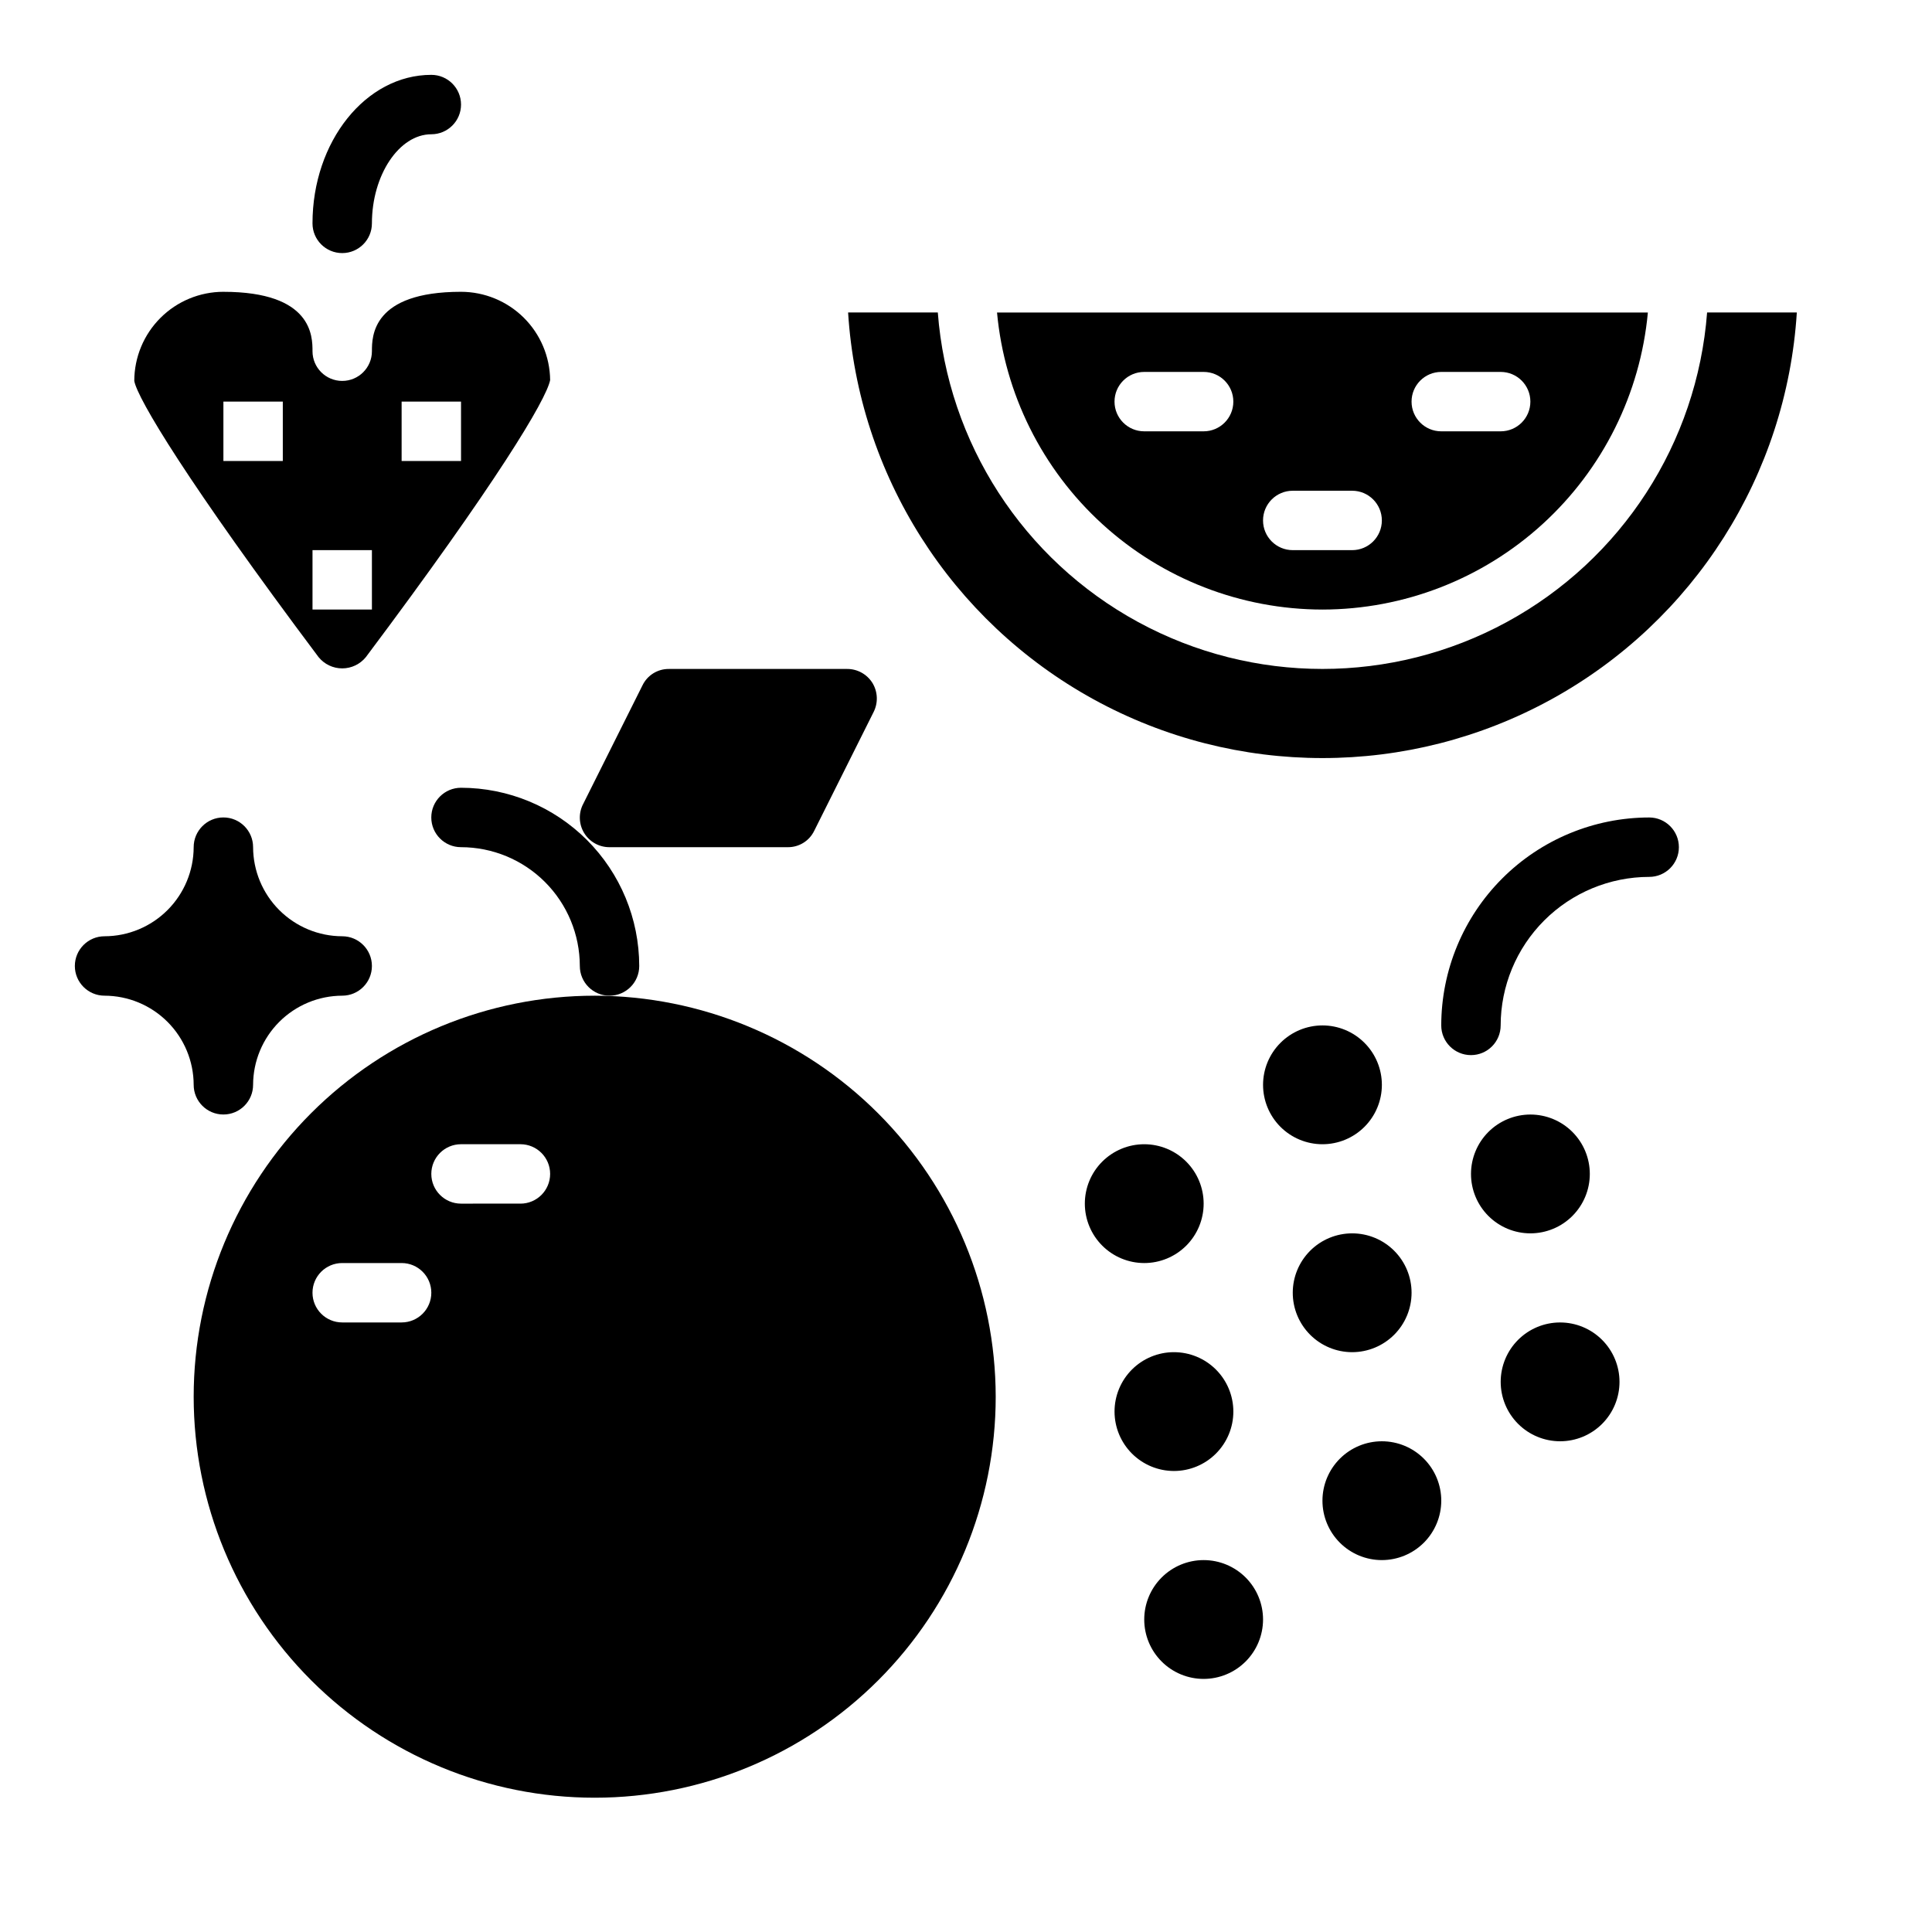
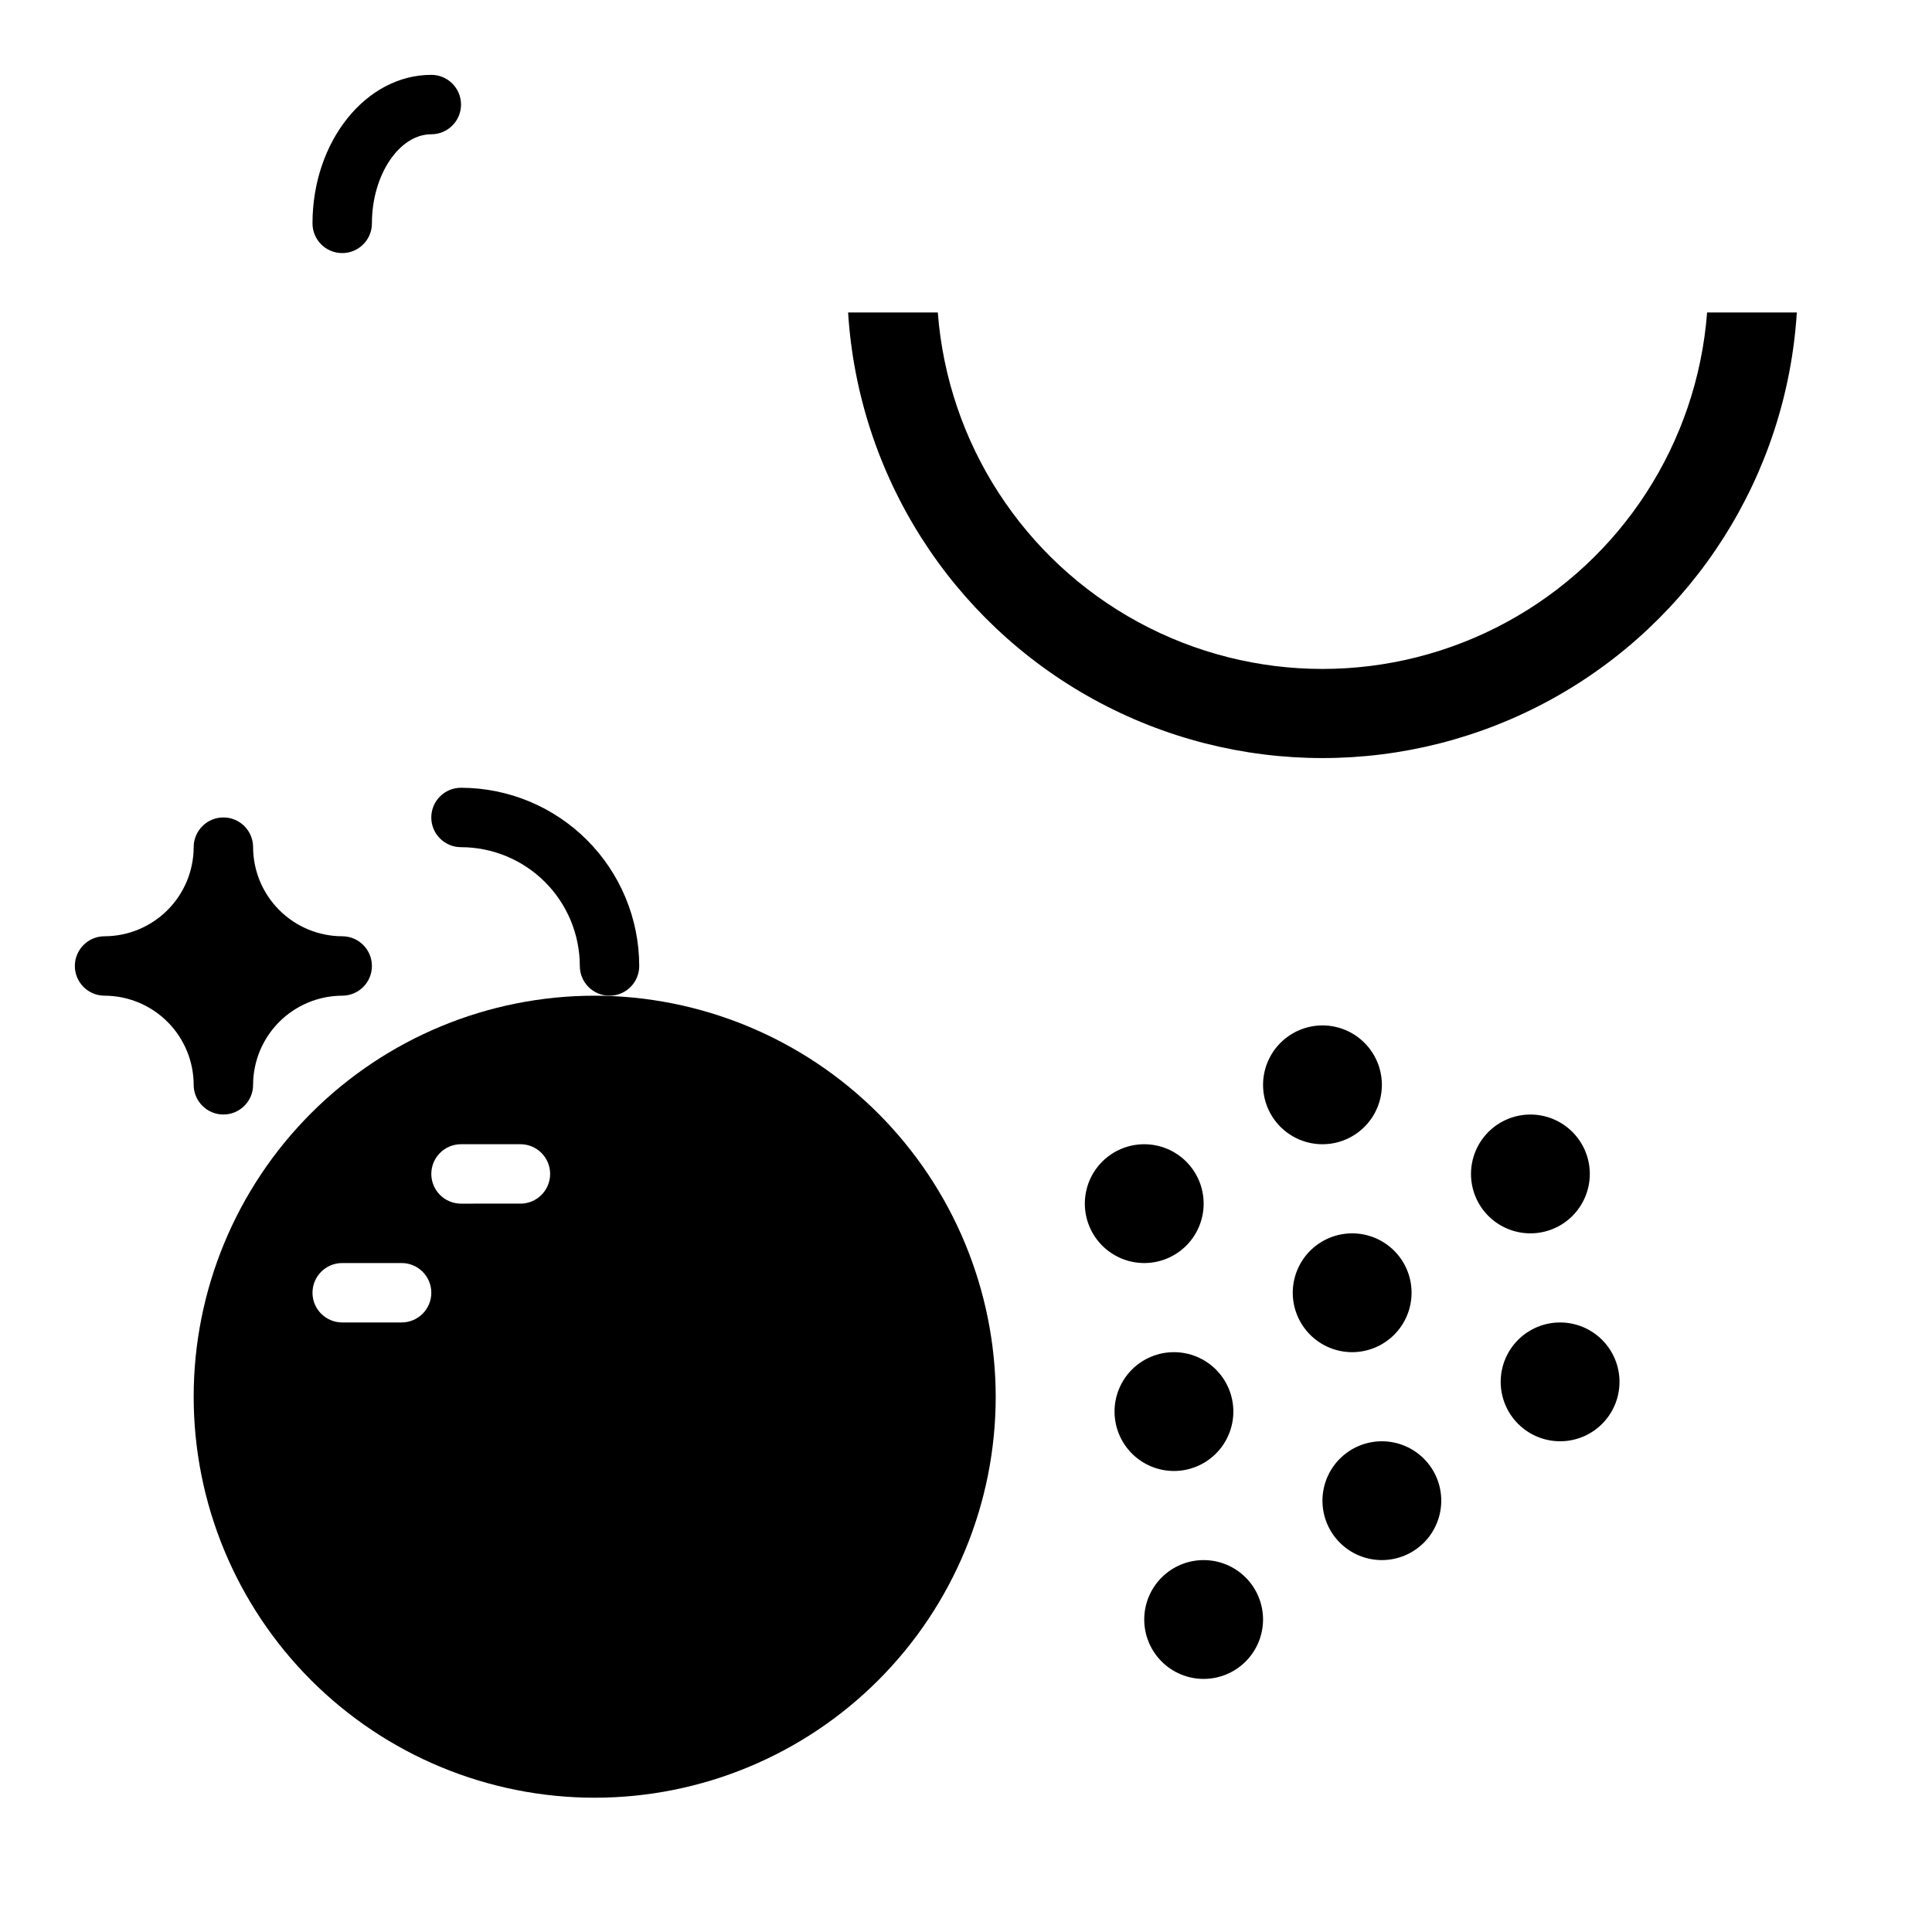
<svg xmlns="http://www.w3.org/2000/svg" fill="#000000" width="800px" height="800px" version="1.1" viewBox="144 144 512 512">
  <g>
    <path d="m502.34 502.34c-4.176 0-8.18-1.66-11.133-4.613s-4.613-6.957-4.613-11.133c0-4.176 1.66-8.18 4.613-11.133s6.957-4.609 11.133-4.609c4.176 0 8.18 1.656 11.133 4.609s4.609 6.957 4.609 11.133c-0.004 4.176-1.664 8.176-4.613 11.129-2.953 2.953-6.957 4.613-11.129 4.617zm47.23-62.977c4.176 0 8.18 1.656 11.133 4.609s4.613 6.957 4.613 11.133c0 4.176-1.66 8.18-4.613 11.133s-6.957 4.613-11.133 4.613c-4.176 0-8.18-1.66-11.133-4.613s-4.609-6.957-4.609-11.133c0.004-4.172 1.664-8.176 4.613-11.129 2.953-2.949 6.957-4.609 11.129-4.613zm-55.105-23.617c4.176 0 8.184 1.66 11.133 4.613 2.953 2.949 4.613 6.957 4.613 11.133s-1.66 8.18-4.613 11.133c-2.949 2.949-6.957 4.609-11.133 4.609-4.172 0-8.18-1.66-11.133-4.609-2.949-2.953-4.609-6.957-4.609-11.133 0.004-4.176 1.664-8.18 4.617-11.129 2.949-2.953 6.953-4.613 11.125-4.617zm-62.977 47.23 0.004 0.004c0-4.176 1.656-8.184 4.609-11.133 2.953-2.953 6.957-4.613 11.133-4.613s8.18 1.66 11.133 4.613c2.953 2.949 4.613 6.957 4.613 11.133 0 4.172-1.66 8.18-4.613 11.133-2.953 2.949-6.957 4.609-11.133 4.609-4.176-0.004-8.176-1.664-11.129-4.617-2.949-2.949-4.609-6.953-4.613-11.125zm7.871 55.105h0.004c0-4.176 1.656-8.18 4.609-11.133 2.953-2.953 6.957-4.609 11.133-4.609 4.176 0 8.18 1.656 11.133 4.609 2.953 2.953 4.613 6.957 4.613 11.133s-1.66 8.18-4.613 11.133c-2.953 2.953-6.957 4.613-11.133 4.613-4.172-0.004-8.176-1.664-11.129-4.617-2.949-2.953-4.609-6.953-4.613-11.129zm23.617 70.848h0.004c-4.176 0-8.184-1.656-11.133-4.609-2.953-2.953-4.613-6.957-4.613-11.133 0-4.176 1.66-8.18 4.613-11.133 2.949-2.953 6.957-4.613 11.133-4.613 4.172 0 8.18 1.66 11.133 4.613 2.949 2.953 4.609 6.957 4.609 11.133-0.004 4.172-1.664 8.176-4.617 11.129-2.949 2.949-6.953 4.609-11.125 4.613zm47.23-31.488h0.004c-4.176 0-8.18-1.656-11.133-4.609s-4.613-6.957-4.613-11.133c0-4.176 1.66-8.18 4.613-11.133s6.957-4.613 11.133-4.613 8.18 1.66 11.133 4.613 4.609 6.957 4.609 11.133c-0.004 4.176-1.664 8.176-4.613 11.129-2.953 2.949-6.953 4.609-11.129 4.613zm31.488-47.23h0.004c0-4.176 1.66-8.18 4.609-11.133 2.953-2.953 6.957-4.613 11.133-4.613s8.18 1.66 11.133 4.613c2.953 2.953 4.613 6.957 4.613 11.133s-1.66 8.18-4.613 11.133c-2.953 2.953-6.957 4.609-11.133 4.609-4.172-0.004-8.176-1.664-11.125-4.613-2.953-2.953-4.613-6.953-4.617-11.129z" />
-     <path d="m581.05 360.64c-14.609 0.02-28.617 5.828-38.945 16.16-10.332 10.328-16.141 24.336-16.16 38.945 0 4.348 3.527 7.871 7.875 7.871 4.348 0 7.871-3.523 7.871-7.871 0.012-10.434 4.164-20.438 11.543-27.816 7.379-7.379 17.383-11.531 27.816-11.543 4.348 0 7.871-3.523 7.871-7.871 0-4.348-3.523-7.875-7.871-7.875z" />
    <path d="m596.4 226.81c-2.633 34.578-22.617 65.465-53.082 82.035-30.461 16.574-67.246 16.574-97.711 0-30.461-16.57-50.445-47.457-53.078-82.035h-23.773c2.695 43.047 27.227 81.715 65.02 102.5 37.793 20.781 83.586 20.781 121.38 0 37.793-20.781 62.324-59.449 65.02-102.5z" />
-     <path d="m494.46 305.54c21.598-0.027 42.406-8.109 58.355-22.672 15.953-14.559 25.895-34.547 27.887-56.051h-172.48c1.992 21.504 11.934 41.492 27.887 56.051 15.949 14.562 36.758 22.645 58.352 22.672zm31.488-62.977h15.746c4.348 0 7.871 3.523 7.871 7.871 0 4.348-3.523 7.871-7.871 7.871h-15.746c-4.348 0-7.871-3.523-7.871-7.871 0-4.348 3.523-7.871 7.871-7.871zm-39.359 31.488h15.746c4.348 0 7.871 3.523 7.871 7.871 0 4.348-3.523 7.871-7.871 7.871h-15.746c-4.348 0-7.871-3.523-7.871-7.871 0-4.348 3.523-7.871 7.871-7.871zm-39.359-31.488h15.746c4.348 0 7.871 3.523 7.871 7.871 0 4.348-3.523 7.871-7.871 7.871h-15.746c-4.348 0-7.871-3.523-7.871-7.871 0-4.348 3.523-7.871 7.871-7.871z" />
    <path d="m297.66 400c0 4.348 3.523 7.871 7.871 7.871s7.871-3.523 7.871-7.871c-0.012-12.523-4.996-24.531-13.848-33.383-8.855-8.855-20.863-13.836-33.383-13.852-4.348 0-7.875 3.523-7.875 7.871 0 4.348 3.527 7.875 7.875 7.875 8.348 0.008 16.352 3.328 22.254 9.23 5.902 5.906 9.223 13.906 9.234 22.258z" />
-     <path d="m375.2 324.98c-1.441-2.305-3.973-3.707-6.691-3.699h-47.234c-2.977-0.031-5.703 1.652-7.004 4.332l-15.742 31.488h-0.004c-1.25 2.434-1.141 5.344 0.293 7.676 1.434 2.332 3.977 3.75 6.715 3.738h47.23c2.977 0.031 5.707-1.652 7.008-4.332l15.742-31.488c1.242-2.449 1.121-5.371-0.312-7.715z" />
    <path d="m301.6 407.87c-28.184 0-55.215 11.195-75.145 31.125-19.93 19.93-31.129 46.961-31.129 75.148 0 28.184 11.199 55.215 31.129 75.145 19.93 19.93 46.961 31.125 75.145 31.125 28.188 0 55.215-11.195 75.145-31.125 19.934-19.93 31.129-46.961 31.129-75.145-0.043-28.176-11.254-55.18-31.172-75.102-19.922-19.922-46.93-31.129-75.102-31.172zm-51.168 86.59h-15.742c-4.348 0-7.875-3.523-7.875-7.871s3.527-7.871 7.875-7.871h15.742c4.348 0 7.871 3.523 7.871 7.871s-3.523 7.871-7.871 7.871zm31.488-31.488-15.742 0.004c-4.348 0-7.875-3.527-7.875-7.875 0-4.348 3.527-7.871 7.875-7.871h15.742c4.348 0 7.871 3.523 7.871 7.871 0 4.348-3.523 7.875-7.871 7.875z" />
    <path d="m234.69 211.07c4.348 0 7.871-3.523 7.871-7.871 0-12.801 7.211-23.617 15.742-23.617 4.348 0 7.875-3.523 7.875-7.871 0-4.348-3.527-7.875-7.875-7.875-17.363 0-31.488 17.66-31.488 39.359v0.004c0 4.348 3.527 7.871 7.875 7.871z" />
-     <path d="m266.18 221.33c-23.617 0-23.617 11.852-23.617 15.742v0.004c0 4.348-3.523 7.871-7.871 7.871s-7.875-3.523-7.875-7.871c0-3.894 0-15.742-23.617-15.742l0.004-0.004c-6.262 0.008-12.266 2.496-16.691 6.926-4.43 4.426-6.918 10.43-6.926 16.691 0.777 4.574 14.047 26.789 48.832 73.188 1.531 1.895 3.836 2.992 6.273 2.992 2.434 0 4.738-1.098 6.273-2.992 34.504-46.031 47.844-68.258 48.832-73.422l-0.004 0.004c-0.066-6.223-2.586-12.164-7.004-16.543-4.422-4.375-10.391-6.836-16.609-6.844zm-47.234 44.844h-15.742v-15.746h15.742zm23.617 39.359h-15.746v-15.746h15.742zm23.617-39.359h-15.746v-15.746h15.742z" />
    <path d="m234.69 392.12c-6.258-0.016-12.254-2.512-16.68-6.938-4.426-4.422-6.918-10.418-6.938-16.676 0-4.348-3.523-7.875-7.871-7.875-4.348 0-7.875 3.527-7.875 7.875-0.016 6.258-2.512 12.254-6.934 16.676-4.426 4.426-10.422 6.922-16.68 6.938-4.348 0-7.875 3.527-7.875 7.875s3.527 7.871 7.875 7.871c6.258 0.02 12.254 2.512 16.68 6.938 4.422 4.426 6.918 10.422 6.934 16.68 0 4.348 3.527 7.871 7.875 7.871 4.348 0 7.871-3.523 7.871-7.871 0.02-6.258 2.512-12.254 6.938-16.68 4.426-4.426 10.422-6.918 16.68-6.938 4.348 0 7.871-3.523 7.871-7.871s-3.523-7.875-7.871-7.875z" />
  </g>
</svg>